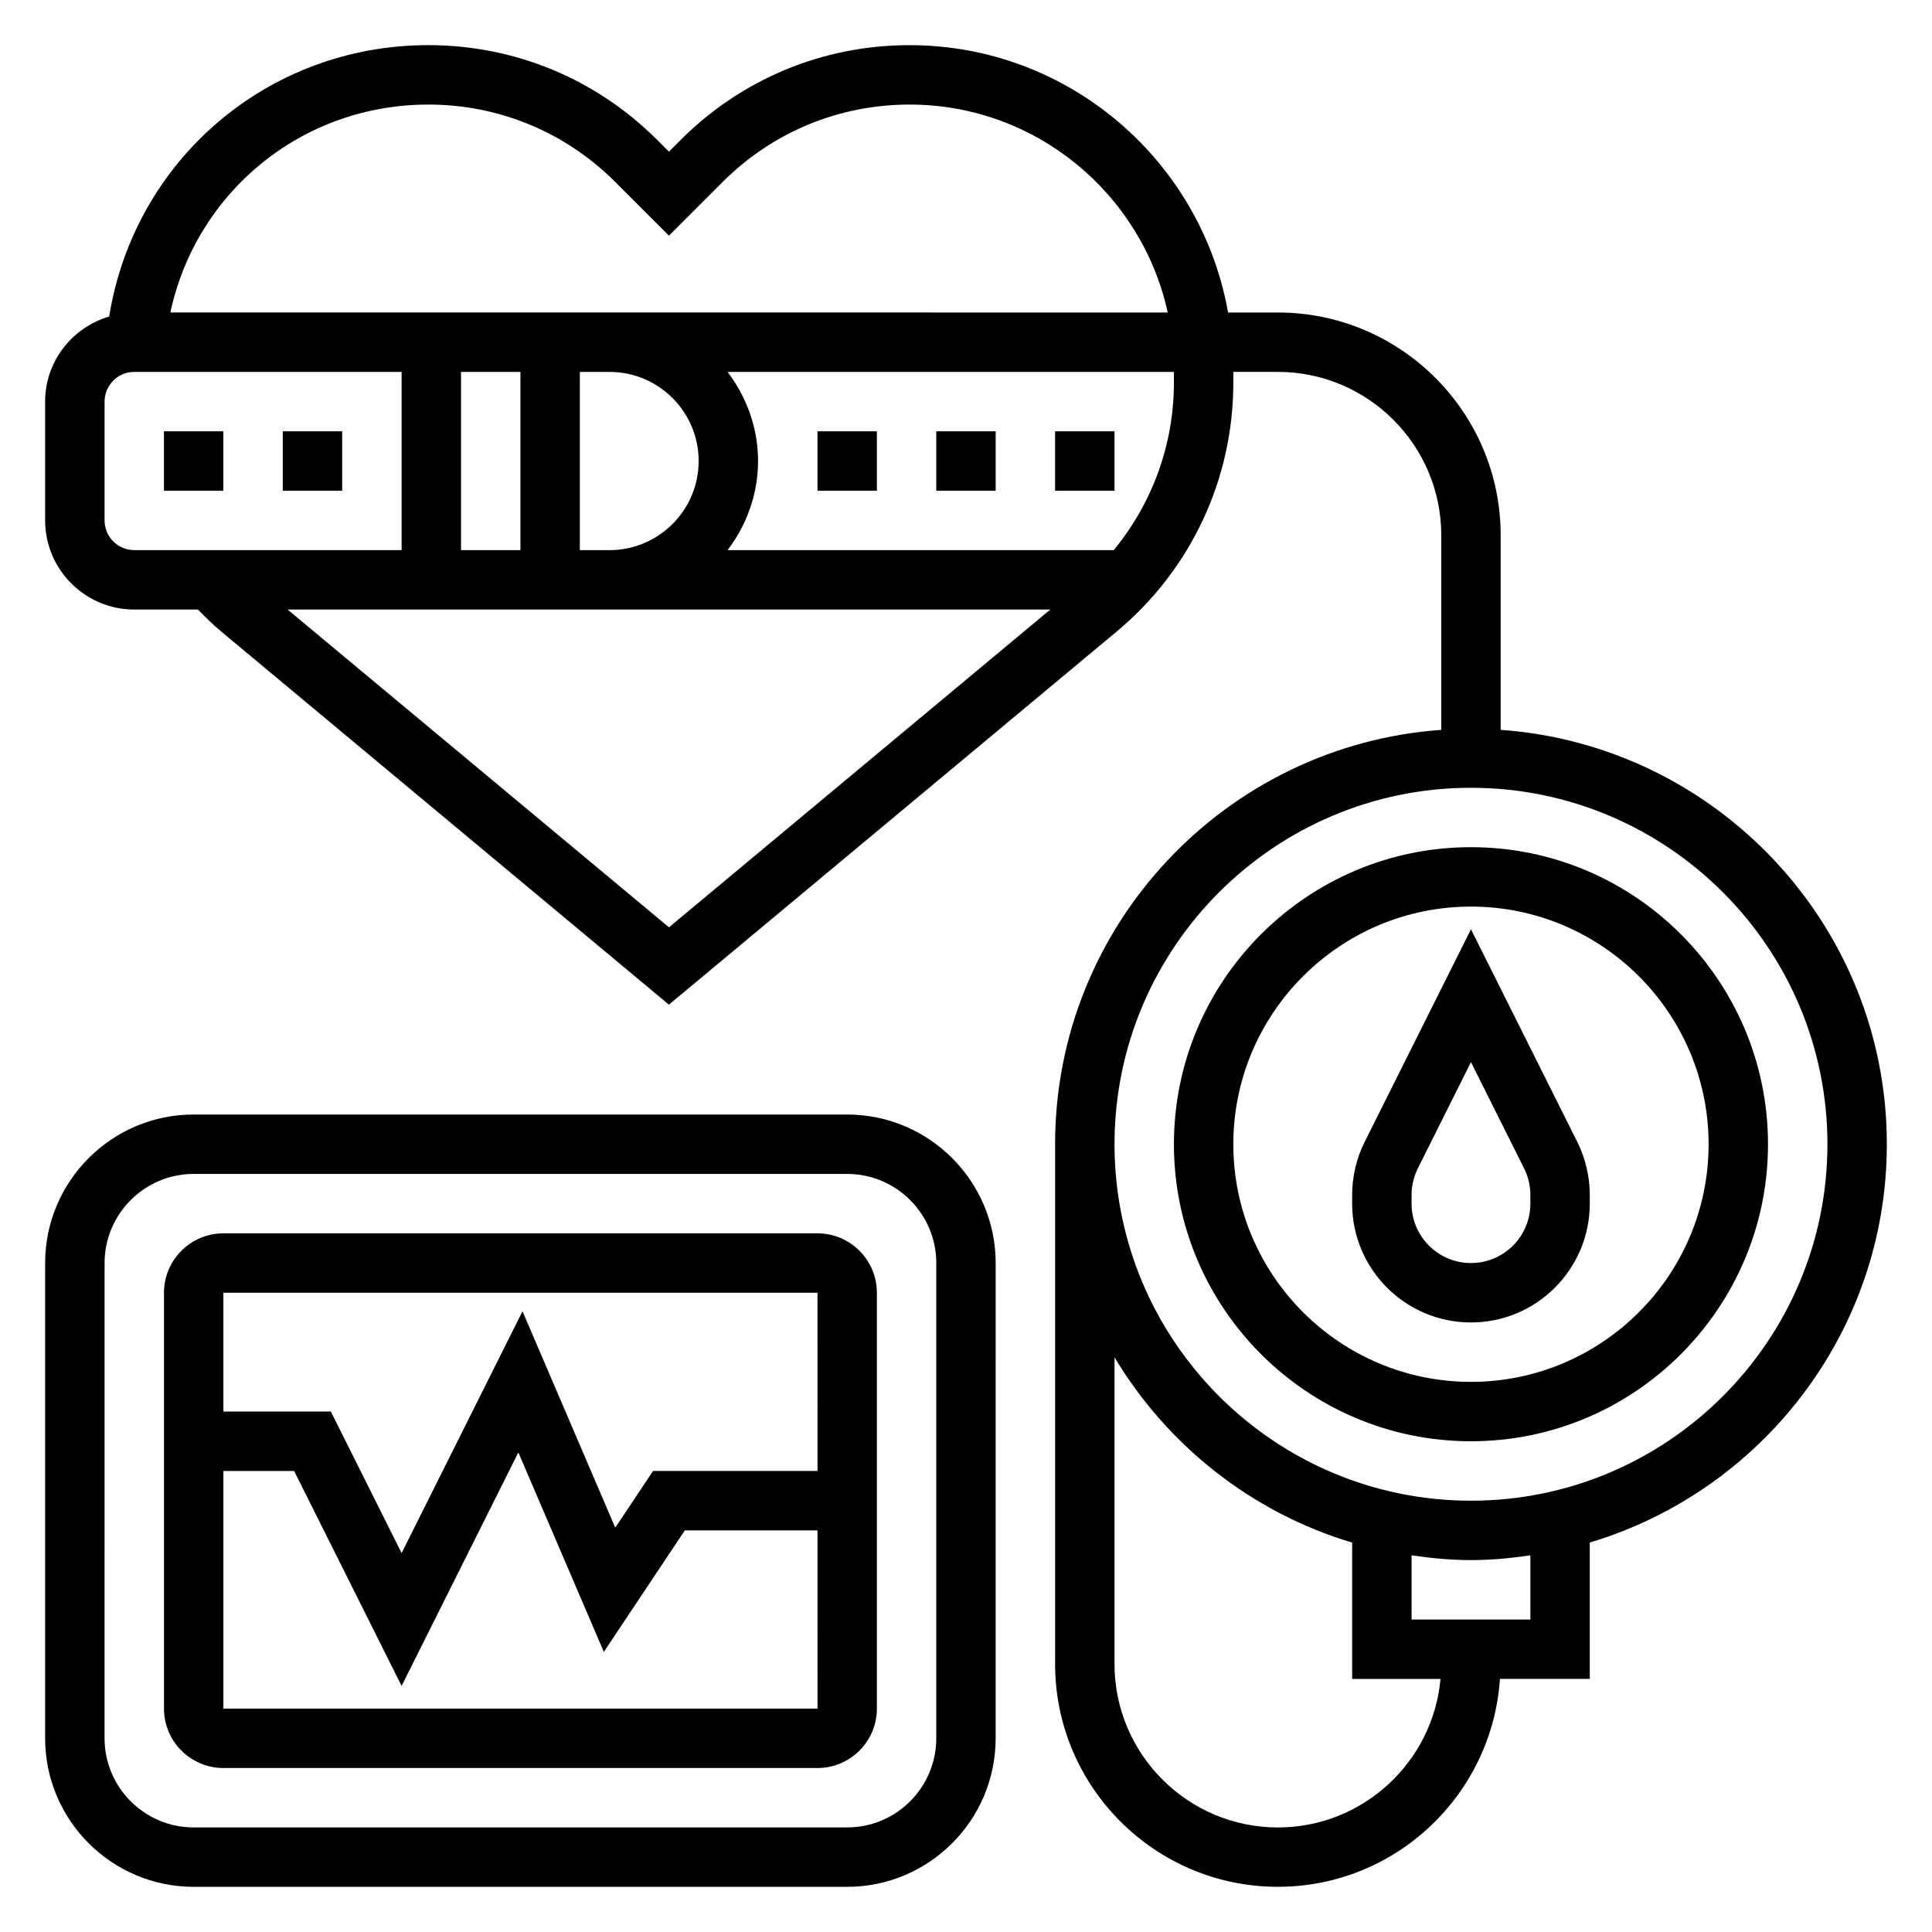
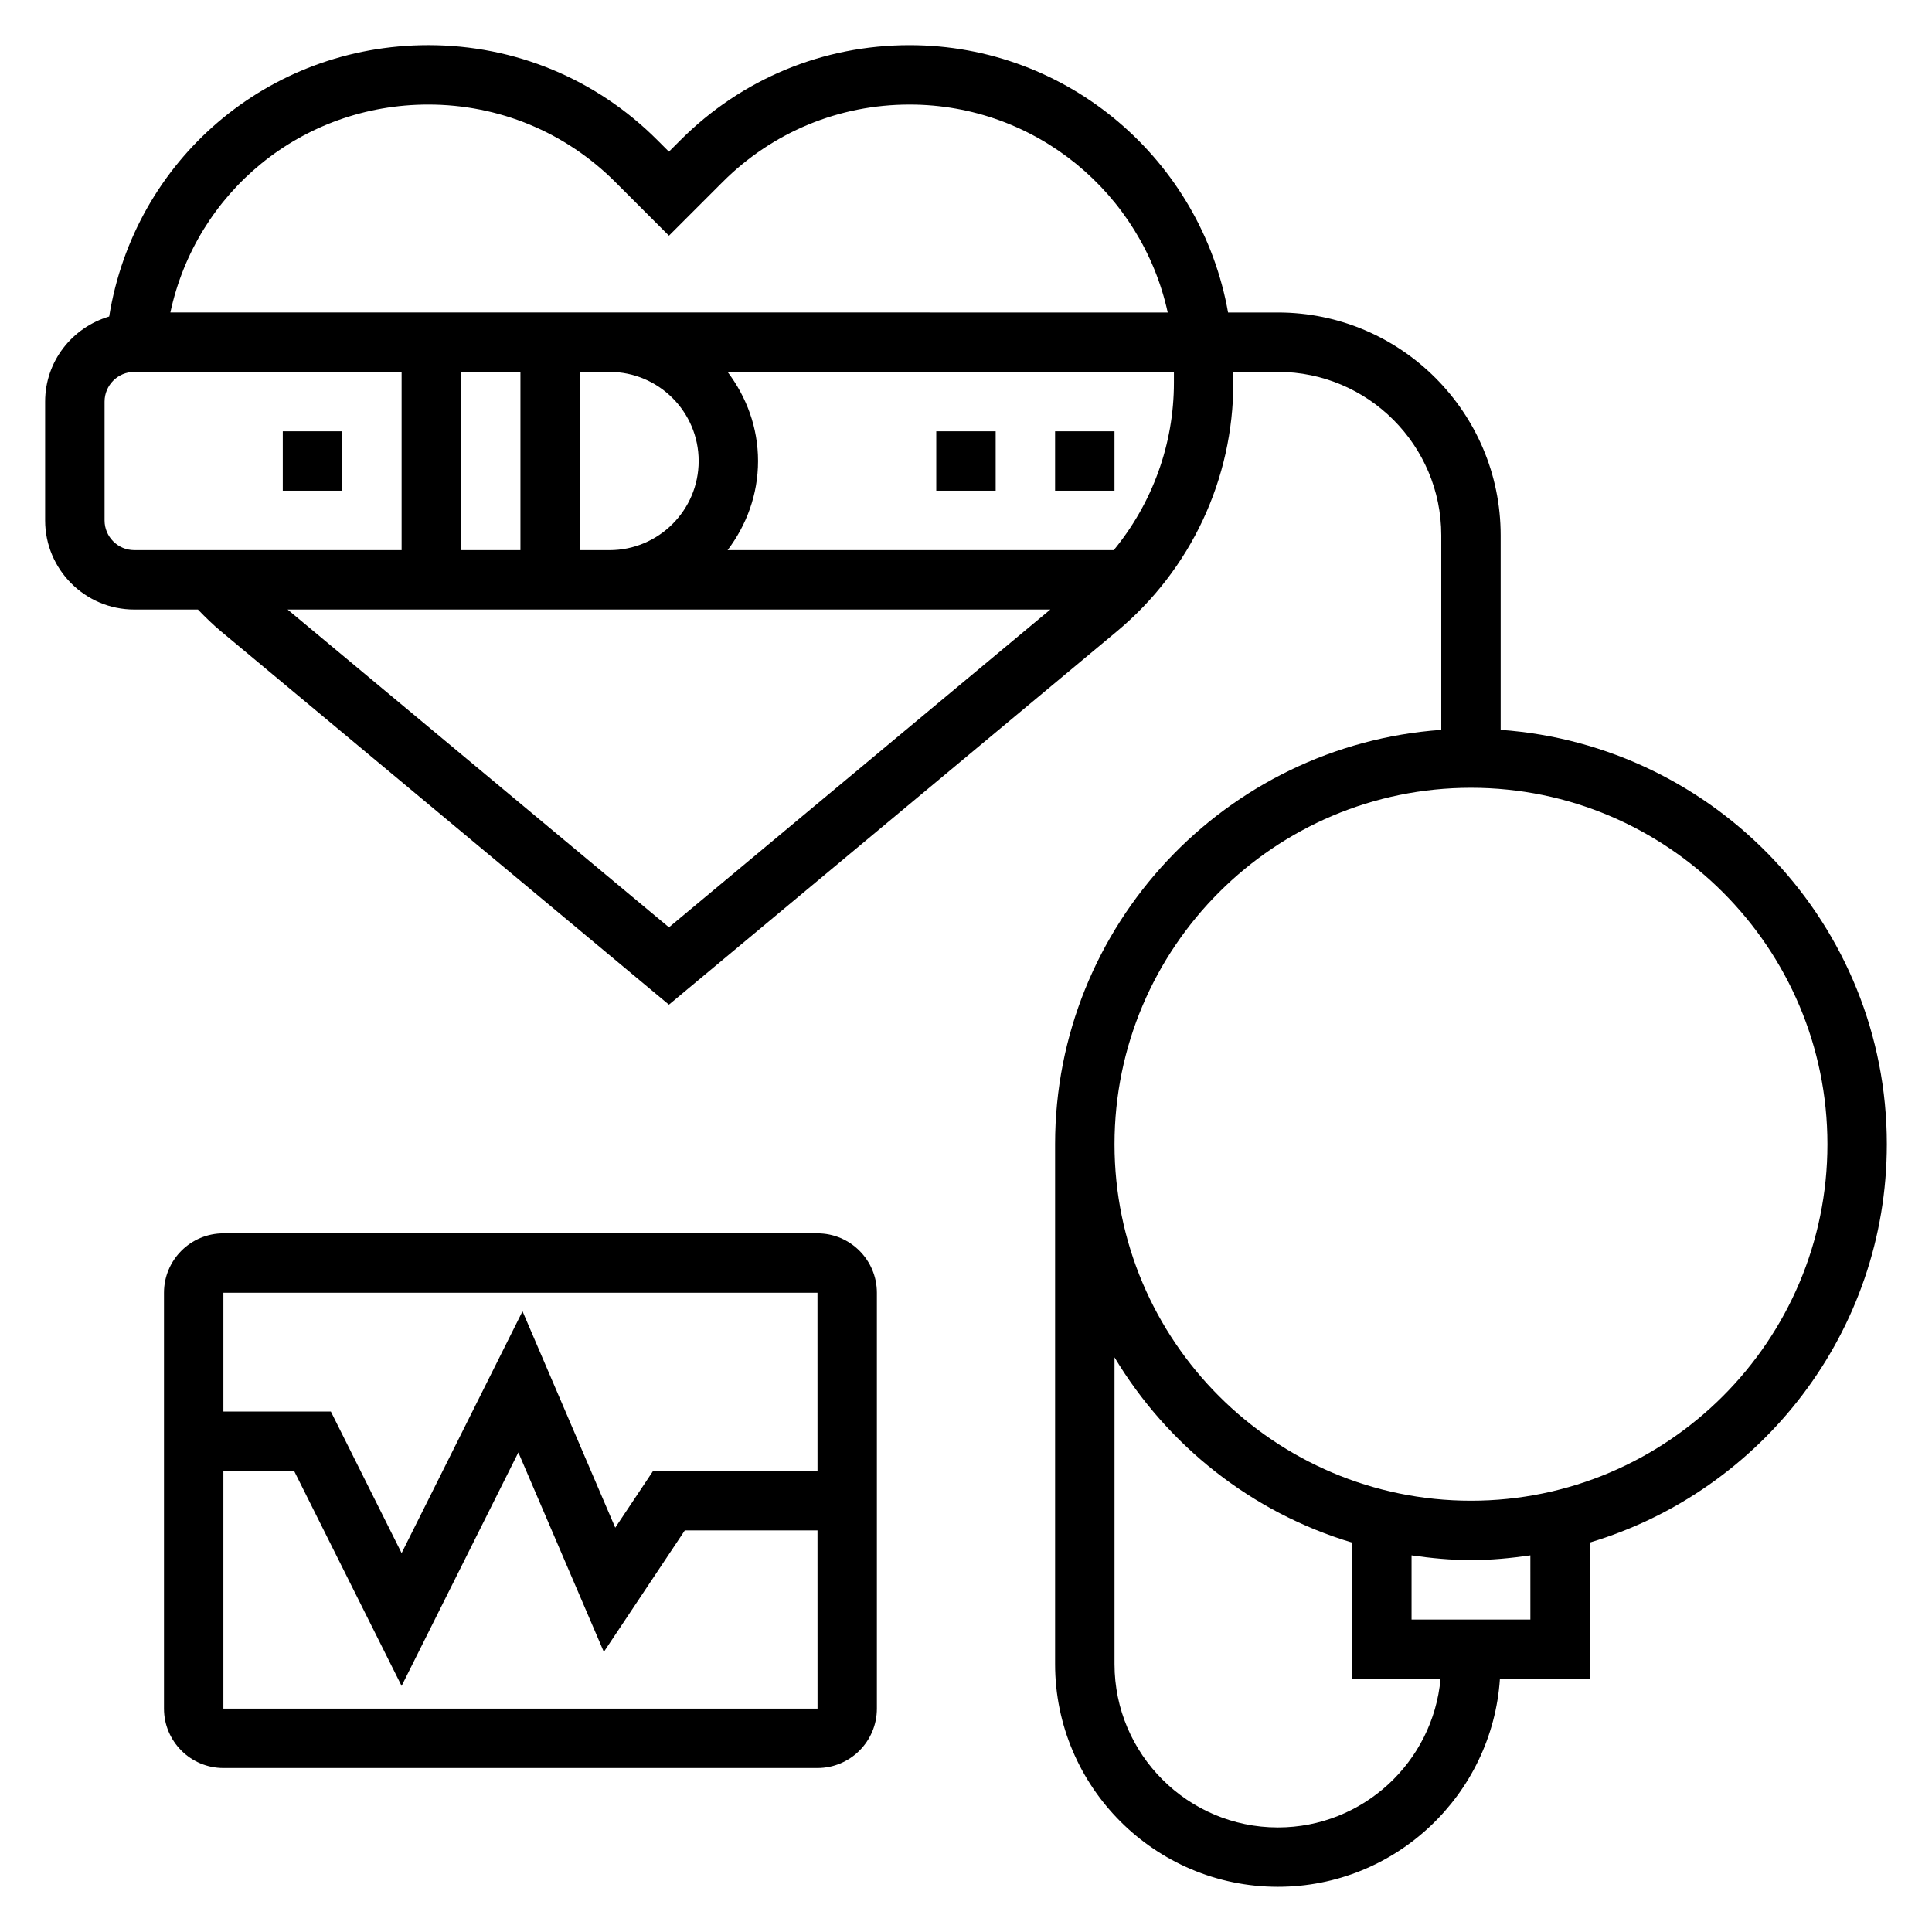
<svg xmlns="http://www.w3.org/2000/svg" fill="#000000" width="800px" height="800px" version="1.1" viewBox="144 144 512 512">
  <g>
-     <path d="m533.82 390.27-28.16 56.324c-2.18 4.352-3.328 9.219-3.328 14.082v2.301c0 17.367 14.121 31.488 31.488 31.488 17.367 0 31.488-14.121 31.488-31.488v-2.297c0-4.863-1.148-9.73-3.32-14.082zm15.742 72.707c0 8.684-7.062 15.742-15.742 15.742-8.684 0-15.742-7.062-15.742-15.742v-2.297c0-2.434 0.574-4.863 1.66-7.039l14.082-28.168 14.082 28.168c1.086 2.172 1.66 4.602 1.66 7.035z" />
-     <path d="m533.82 368.51c-43.406 0-78.719 35.312-78.719 78.719s35.312 78.719 78.719 78.719 78.719-35.312 78.719-78.719-35.312-78.719-78.719-78.719zm0 141.7c-34.723 0-62.977-28.254-62.977-62.977 0-34.723 28.254-62.977 62.977-62.977 34.723 0 62.977 28.254 62.977 62.977 0 34.723-28.254 62.977-62.977 62.977z" />
    <path d="m644.03 447.23c0-58.109-45.242-105.75-102.34-109.81v-51.566c0-32.559-26.48-59.039-59.039-59.039h-13.203c-7.109-40.195-42.211-70.848-84.41-70.848-22.922 0-44.461 8.926-60.668 25.129l-3.098 3.098-3.102-3.102c-16.199-16.199-37.746-25.129-60.668-25.129-42.605 0-77.902 30.52-84.57 71.918-9.777 2.891-16.973 11.848-16.973 22.547v31.488c0 13.02 10.598 23.617 23.617 23.617h16.879c2.094 2.164 4.109 4.117 6.125 5.793l118.69 98.918 118.7-98.91c19.625-16.359 30.875-40.383 30.875-65.922v-2.856h11.809c23.875 0 43.297 19.422 43.297 43.297v51.57c-57.098 4.059-102.34 51.695-102.34 109.8v137.76c0 32.559 26.48 59.039 59.039 59.039 31.227 0 56.805-24.387 58.844-55.105h23.816v-36.133c45.461-13.586 78.719-55.742 78.719-105.56zm-386.52-275.52c18.711 0 36.305 7.289 49.539 20.516l14.23 14.23 14.234-14.234c13.23-13.223 30.824-20.512 49.539-20.512 33.496 0 61.535 23.641 68.406 55.105l-147.92-0.004h-116.39c6.852-31.934 34.836-55.102 68.363-55.102zm71.641 94.465c0 13.02-10.598 23.617-23.617 23.617h-7.871v-47.23h7.871c13.023-0.004 23.617 10.59 23.617 23.613zm-47.23-23.617v47.23h-15.742v-47.23zm-110.21 39.359v-31.488c0-4.336 3.535-7.871 7.871-7.871h70.848v47.23h-70.848c-4.336 0-7.871-3.535-7.871-7.871zm48.508 23.617h202.12l-101.06 84.215zm234.88-60.121c0 16.383-5.738 31.953-15.941 44.375h-102.34c4.992-6.594 8.07-14.719 8.07-23.613s-3.078-17.02-8.078-23.617h118.29zm27.555 382.88c-23.875 0-43.297-19.422-43.297-43.297v-81.289c14.02 23.355 36.359 41.141 62.977 49.098v36.125h23.418c-2 22.035-20.555 39.363-43.098 39.363zm66.91-55.105h-31.488v-17.004c5.156 0.738 10.383 1.258 15.742 1.258 5.359 0 10.586-0.512 15.742-1.258zm-15.742-31.488c-52.09 0-94.465-42.375-94.465-94.465 0-52.09 42.375-94.465 94.465-94.465 52.09 0 94.465 42.375 94.465 94.465 0 52.09-42.379 94.465-94.465 94.465z" />
-     <path d="m368.51 439.36h-173.19c-21.703 0-39.359 17.656-39.359 39.359v125.95c0 21.703 17.656 39.359 39.359 39.359h173.18c21.703 0 39.359-17.656 39.359-39.359l0.004-125.95c0-21.703-17.656-39.359-39.359-39.359zm23.613 165.31c0 13.02-10.598 23.617-23.617 23.617h-173.18c-13.02 0-23.617-10.598-23.617-23.617l0.004-125.95c0-13.02 10.598-23.617 23.617-23.617h173.18c13.02 0 23.617 10.598 23.617 23.617z" />
    <path d="m360.64 470.85h-157.44c-8.684 0-15.742 7.062-15.742 15.742v110.21c0 8.684 7.062 15.742 15.742 15.742h157.44c8.684 0 15.742-7.062 15.742-15.742v-110.21c0-8.684-7.062-15.742-15.746-15.742zm0 15.742 0.008 47.23h-43.578l-10.02 15.027-24.578-57.348-32.039 64.082-18.75-37.504h-28.48v-31.488zm-157.44 110.21v-62.977h18.75l28.48 56.961 30.938-61.875 22.656 52.859 21.465-32.203h35.156l0.008 47.23z" />
-     <path d="m360.64 258.3h15.742v15.742h-15.742z" />
    <path d="m392.12 258.3h15.742v15.742h-15.742z" />
    <path d="m423.61 258.3h15.742v15.742h-15.742z" />
    <path d="m218.94 258.3h15.742v15.742h-15.742z" />
-     <path d="m187.45 258.3h15.742v15.742h-15.742z" />
  </g>
</svg>